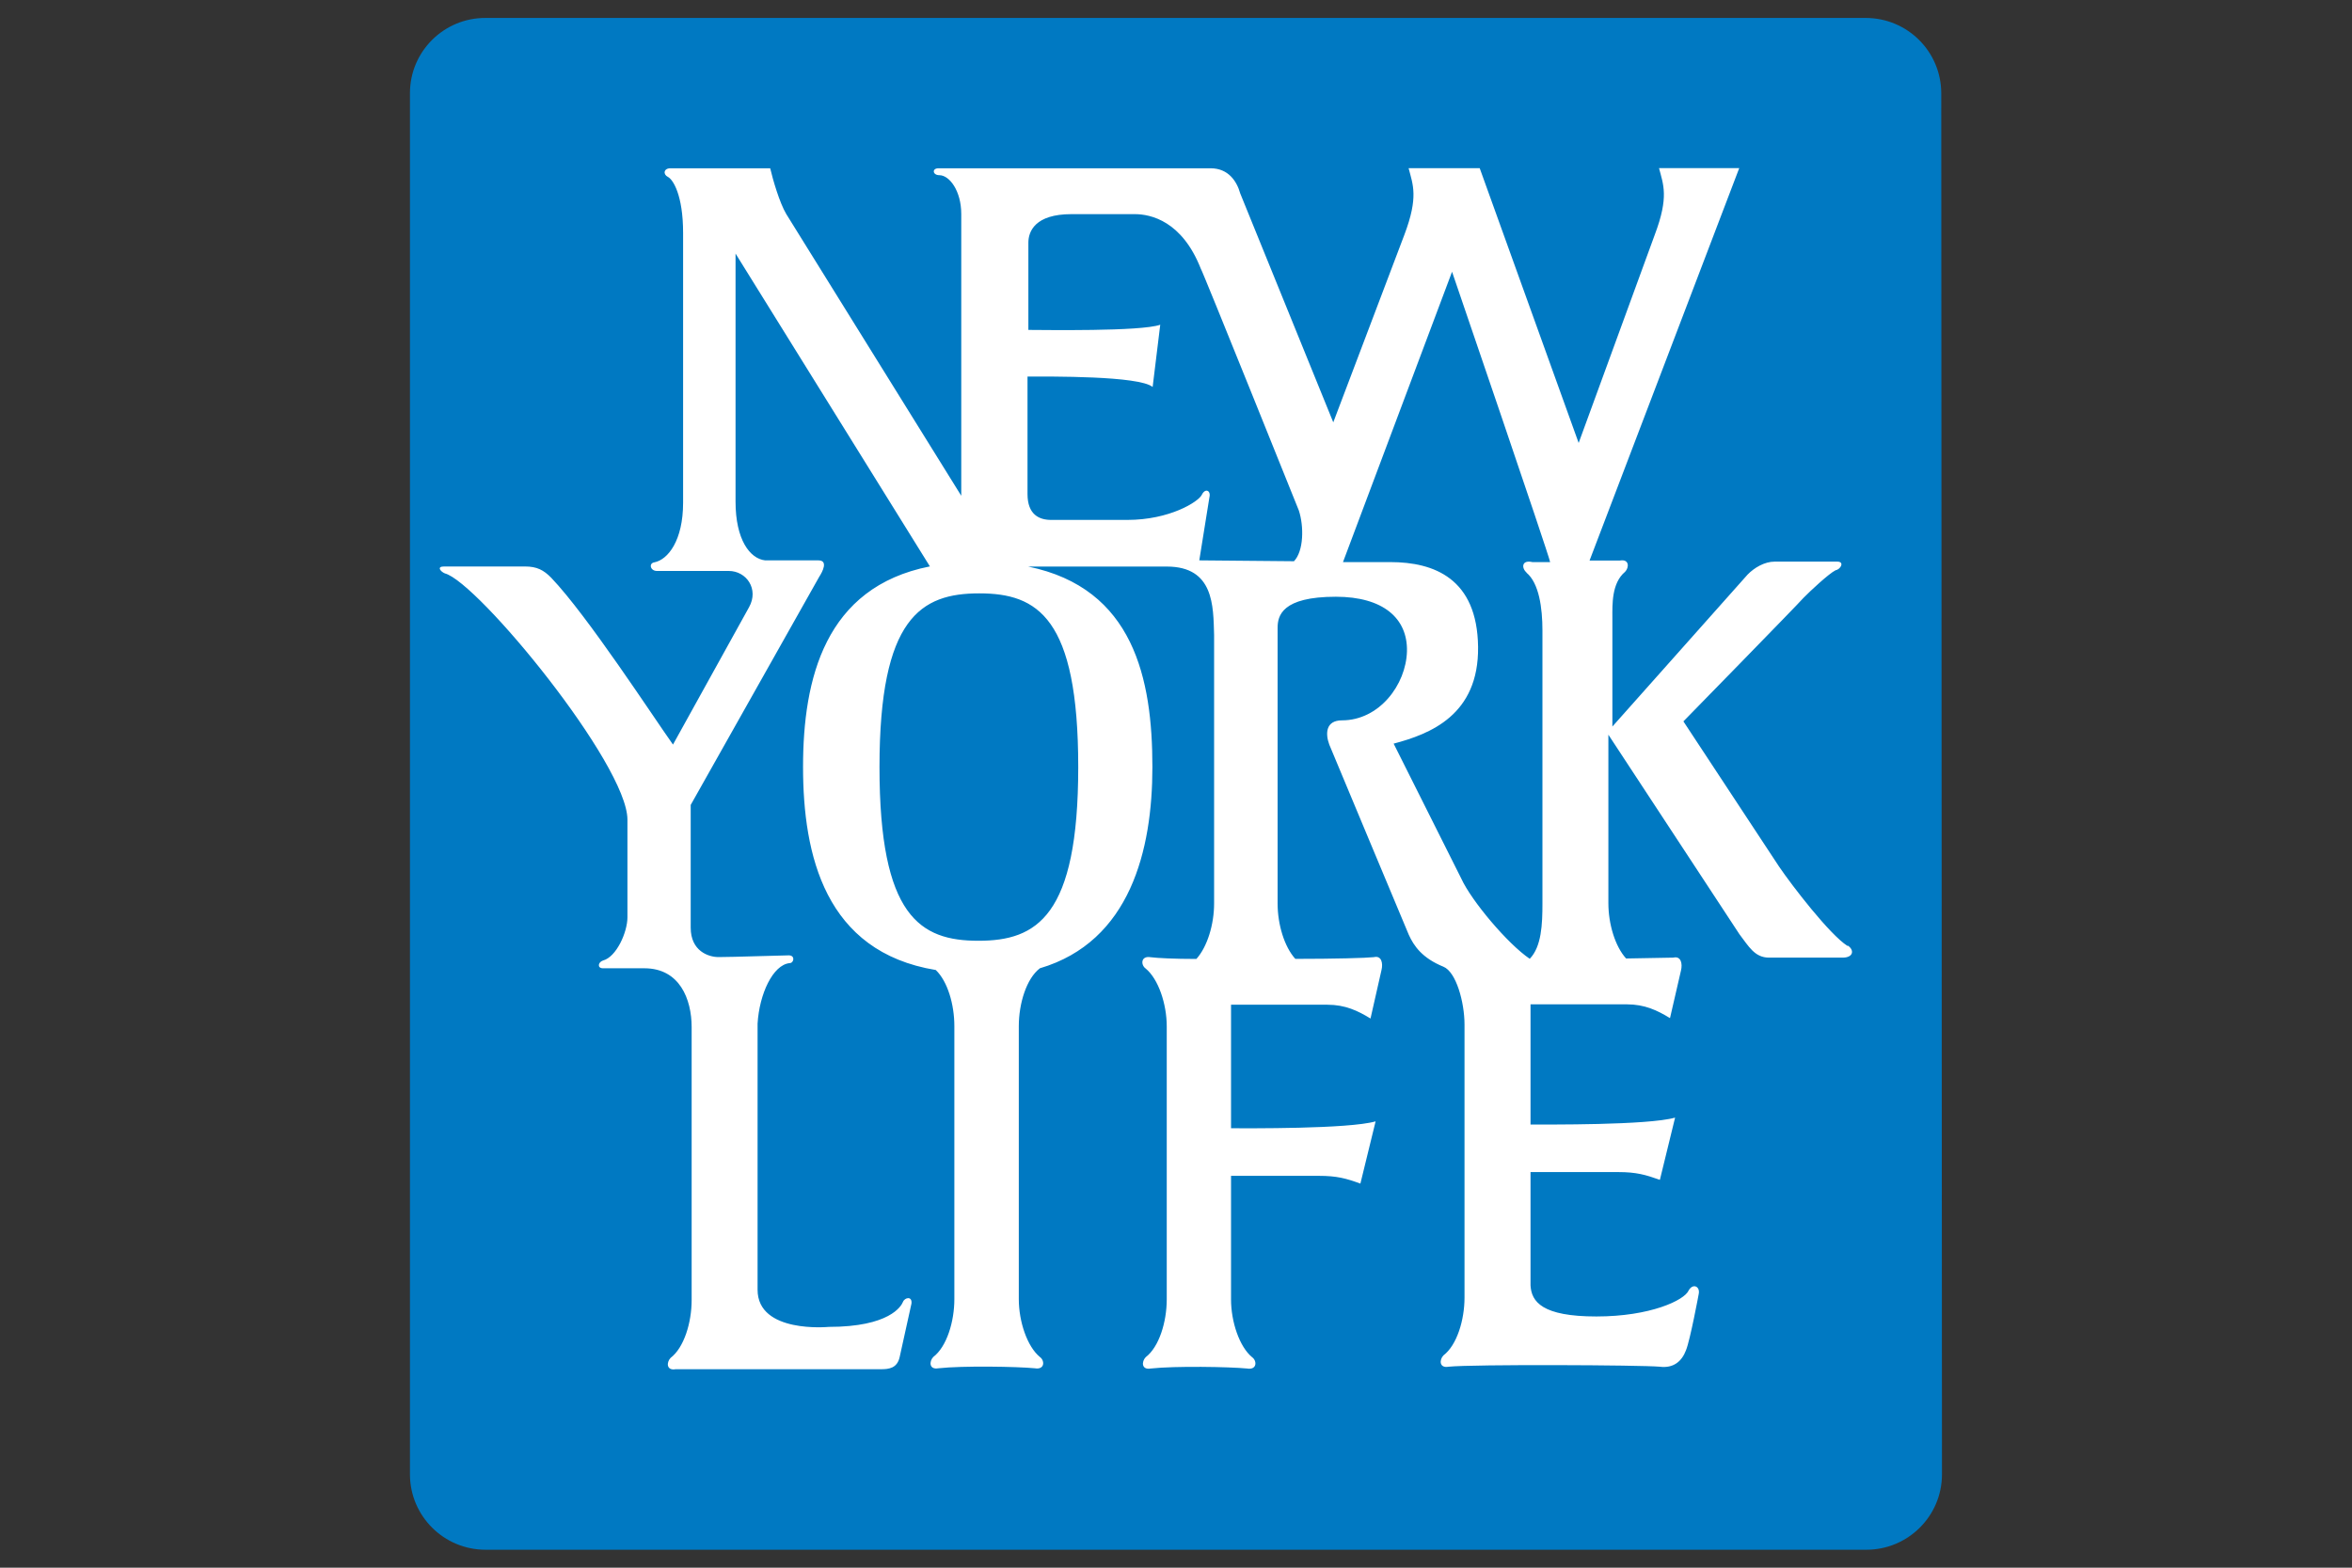
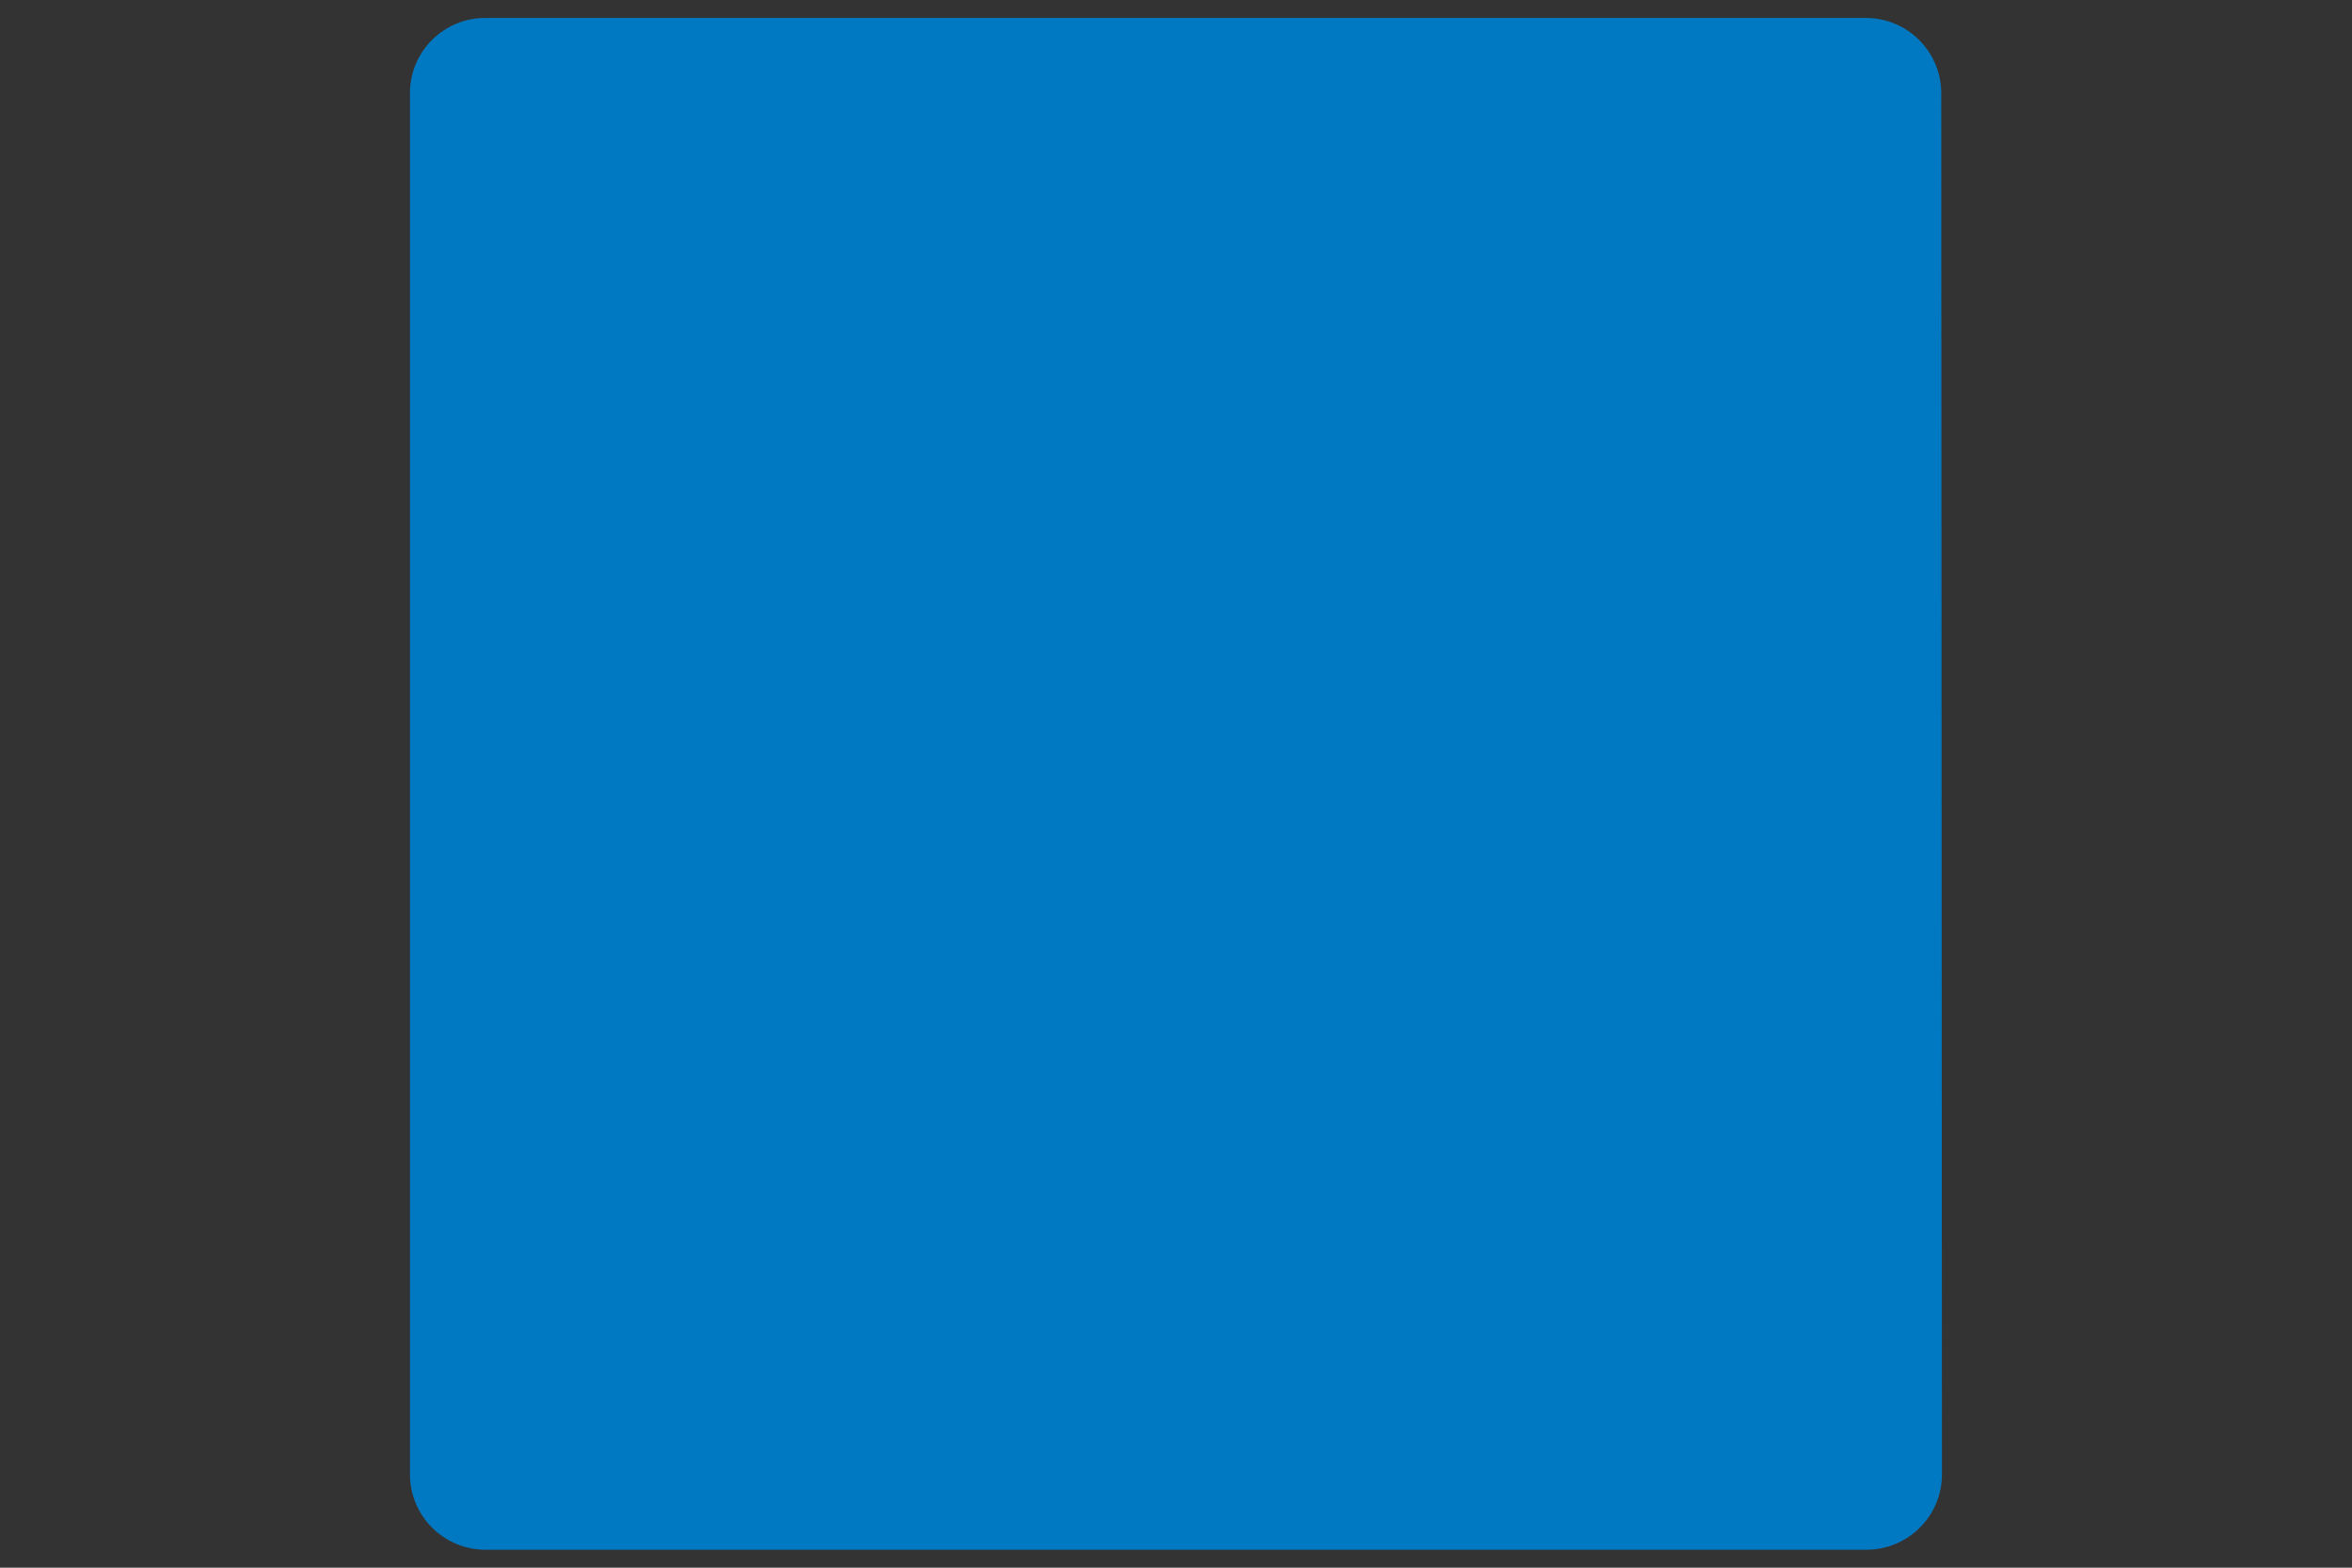
<svg xmlns="http://www.w3.org/2000/svg" id="Layer_1" viewBox="0 0 300 200">
  <rect x="0" y="0" width="300" height="200" fill="#333333" stroke="none" />
  <defs>
    <style>.cls-1{fill:#fff;}.cls-1,.cls-2{fill-rule:evenodd;}.cls-2{fill:#0079c2;}</style>
  </defs>
  <path class="cls-2" d="m52.29,11.88c0-5.31,4.33-9.61,9.64-9.59h176.04c5.31,0,9.62,4.27,9.64,9.59l.09,176.22c0,5.31-4.33,9.61-9.64,9.61H61.93c-5.31,0-9.62-4.29-9.64-9.59h0s0-176.24,0-176.24Z" />
-   <path class="cls-1" d="m194.69,73.05c1.62,1.33,2.05,4.52,2.05,7.38v34.83c0,2.64-.11,5.51-1.62,7.06-2.8-1.89-7.43-7.38-8.74-10.25l-8.62-17.2c4.63-1.22,10.88-3.64,10.77-12.35-.11-8.71-5.6-10.81-11.2-10.81h-6.03l13.91-37.04s12.41,36.27,12.51,37.04h-2.26c-1.4-.32-1.4.77-.75,1.33m-29.66-1.44l-12.08-.11,1.29-8.04c.22-.88-.54-1.22-.97-.32-.43.88-4.09,3.2-9.5,3.2h-9.71c-1.51,0-3.02-.66-3.02-3.3v-14.99c2.8,0,14.24-.11,15.96,1.33l.97-7.94c-2.48.88-14.88.66-16.82.66v-11.13c0-1.44.86-3.64,5.49-3.64h8.08c2.05,0,6.03.88,8.42,6.95.11,0,12.51,30.86,12.51,30.86.65,1.97.65,5.19-.65,6.5m-27.49,26.23c0,19.07-5.3,22.16-12.73,22.16s-12.62-3.09-12.62-22.16,5.3-22.16,12.73-22.16,12.62,3.09,12.62,22.16m98.12,22.82c-2.26-1.44-7.02-7.61-8.74-10.14l-12.19-18.51s14.56-14.88,15.32-15.76c.86-.88,3.23-3.09,4.09-3.52.65-.11,1.18-1.1.22-1.1h-7.99c-1.29,0-2.59.77-3.45,1.65l-17.25,19.39v-13.9c0-1.65-.11-4.4,1.62-5.84.54-.56.54-1.65-.65-1.44h-3.88l19.09-50.06h-10.23c.54,2.1,1.29,3.64-.54,8.49l-9.71,26.57-12.62-35.05h-9.07c.54,2.1,1.29,3.64-.54,8.49l-9.07,23.93-11.87-29.21c-.43-1.54-1.51-3.2-3.77-3.2h-34.72c-.86,0-.75.88.11.88,1.29,0,2.8,1.99,2.8,4.96v35.94l-22.32-35.94c-.86-1.44-1.72-4.42-2.05-5.84h-12.73c-.86,0-.97.77-.32,1.1.65.32,1.94,2.32,1.94,7.16v34.4c0,4.85-1.94,7.27-3.66,7.61-.75.11-.54,1.1.32,1.1h9.16c2.26,0,3.88,2.32,2.59,4.63l-9.7,17.52c-2.59-3.64-10.9-16.43-15.53-21.28-.97-.99-1.83-1.44-3.34-1.44h-10.34c-.97,0-.43.66.11.88,4.2,1.1,23.29,24.36,23.29,31.42v12.46c0,1.89-1.4,5.06-3.12,5.51-.65.22-.75.99,0,.99h5.28c4.52,0,6.03,3.97,6.03,7.5v34.83c0,2.87-.97,6.07-2.69,7.38-.54.56-.54,1.65.65,1.44h26.2c.97,0,2.05-.11,2.37-1.54l1.51-6.84c.11-.99-.86-.77-1.08-.22-.22.56-1.72,3.2-9.48,3.2,0,0-9.07.88-9.07-4.74v-33.95c.22-3.75,1.94-7.5,4.09-7.72.54,0,.75-.99-.11-.99s-7.11.22-8.96.22c-1.29,0-3.55-.77-3.55-3.75v-15.66l16.39-29.1c.43-.66,1.18-2.1-.11-2.1h-6.79c-1.94-.22-3.77-2.64-3.77-7.49v-31.65l24.79,39.91c-13.38,2.64-16.18,14.33-16.18,25.58s2.8,23.59,16.93,25.91c1.51,1.44,2.37,4.4,2.37,7.16v34.83c0,2.87-.97,6.07-2.69,7.38-.54.56-.54,1.65.65,1.44,3.12-.34,10.04-.22,12.3,0,1.29.22,1.29-.99.65-1.44-1.62-1.33-2.69-4.52-2.69-7.38v-34.83c0-2.87.97-6.07,2.69-7.38,11.53-3.41,14.35-15.1,14.35-25.67,0-11.24-2.37-22.82-15.85-25.58h17.69c6.03,0,5.92,5.06,6.03,8.71v34.29c0,2.64-.86,5.51-2.26,7.06-2.8,0-4.96-.11-5.82-.22-1.29-.22-1.29.99-.65,1.44,1.62,1.33,2.69,4.52,2.69,7.38v34.83c0,2.87-.97,6.07-2.69,7.38-.54.56-.54,1.65.65,1.44,3.12-.34,10.02-.22,12.28,0,1.29.22,1.29-.99.65-1.44-1.62-1.33-2.69-4.52-2.69-7.38v-15.76h11.22c2.26,0,3.45.32,5.28.99l1.94-7.94c-3.45.99-16.5.88-18.44.88v-15.76h12.3c2.26,0,3.88.77,5.49,1.76l1.4-6.18c.22-.88,0-1.89-.97-1.65-.97.11-5.06.22-10.02.22-1.4-1.54-2.26-4.4-2.26-7.06v-35.17c0-1.54.54-3.97,7.43-3.97,6.03,0,9.16,2.75,9.07,6.95-.11,4.29-3.55,8.82-8.29,8.82-2.05,0-2.15,1.65-1.62,3.09.54,1.33,10.14,24.26,10.14,24.26.65,1.44,1.72,2.98,4.42,4.08,1.62.66,2.69,4.52,2.69,7.38v34.83c0,2.87-.97,6.07-2.69,7.38-.54.56-.54,1.65.65,1.44,3.12-.32,24.58-.22,26.95,0,1.72.22,2.8-.66,3.34-2.1.54-1.33,1.62-7.16,1.62-7.16.22-.99-.75-1.44-1.29-.45-.54,1.22-4.85,3.3-11.76,3.3s-8.29-1.87-8.4-3.97v-14.45h11.22c2.26,0,3.45.34,5.28.99l1.94-7.94c-3.45.99-16.5.88-18.44.88v-15.33h12.3c2.26,0,3.88.77,5.49,1.76l1.4-6.07c.22-.88,0-1.89-.97-1.65l-6.03.11c-1.4-1.54-2.26-4.4-2.26-7.06v-21.49l16.72,25.46c1.18,1.54,1.94,2.98,3.77,2.98h9.39c1.4,0,1.51-.99.65-1.54" />
</svg>